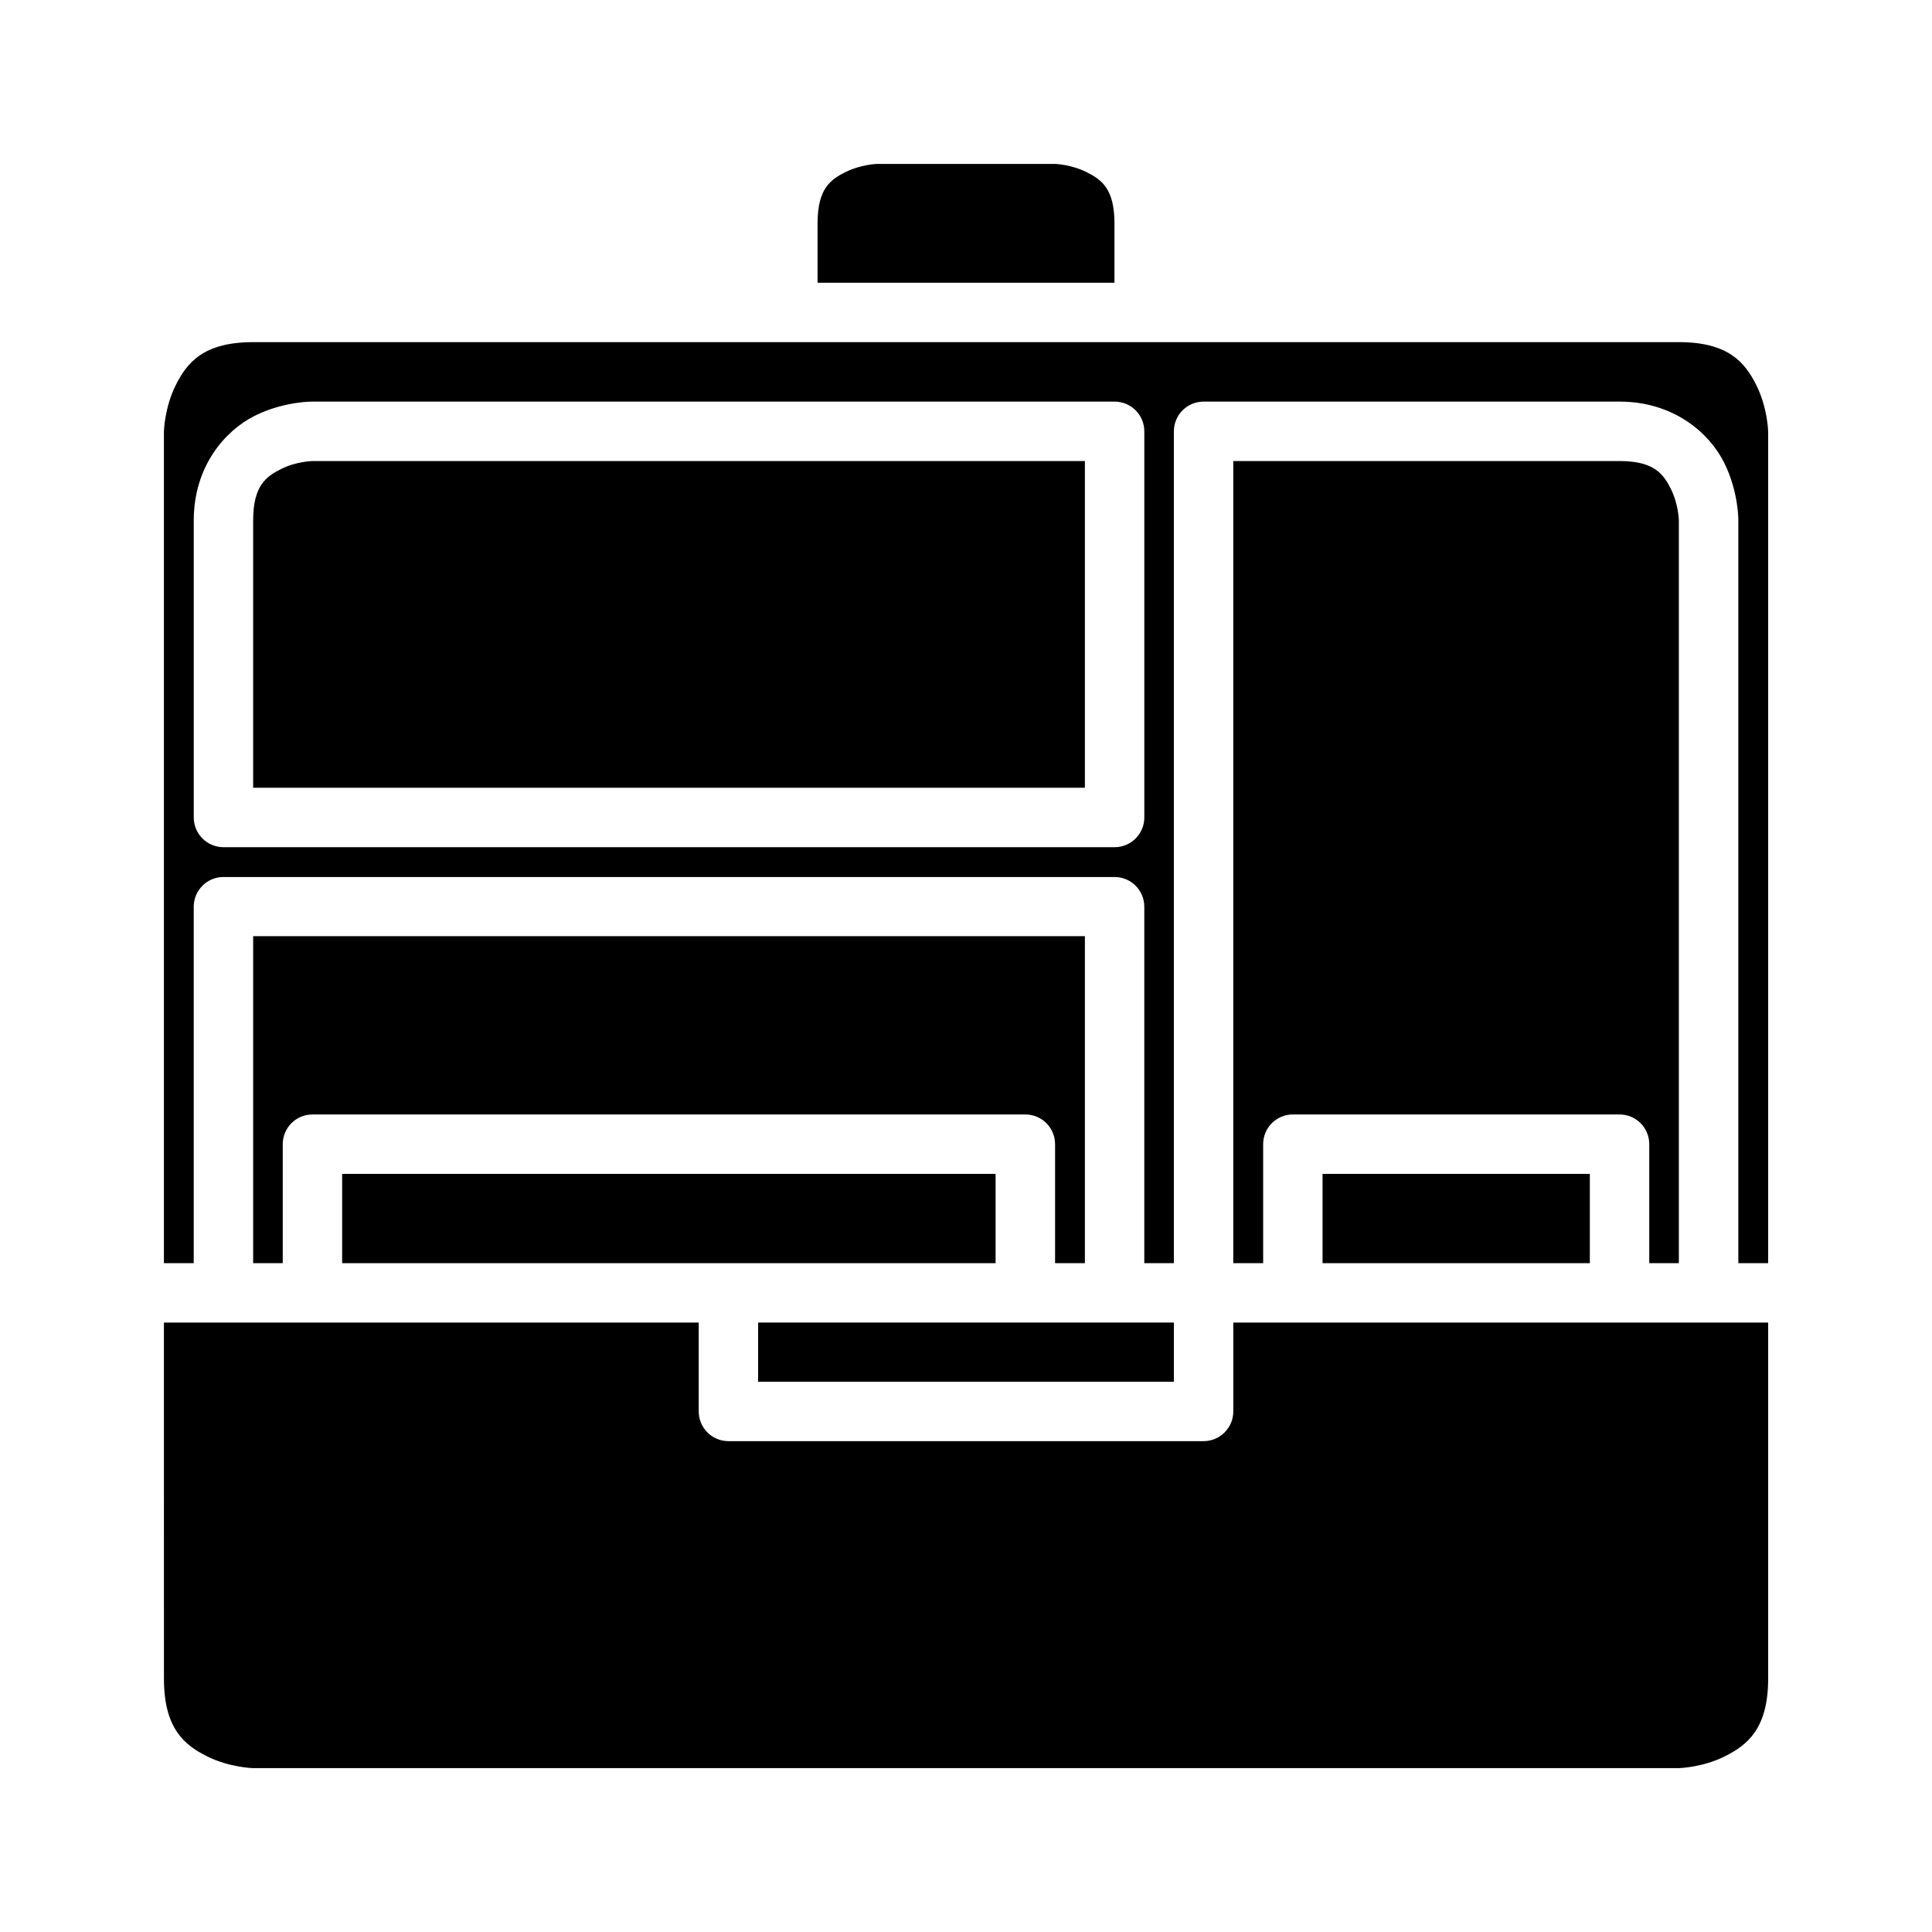
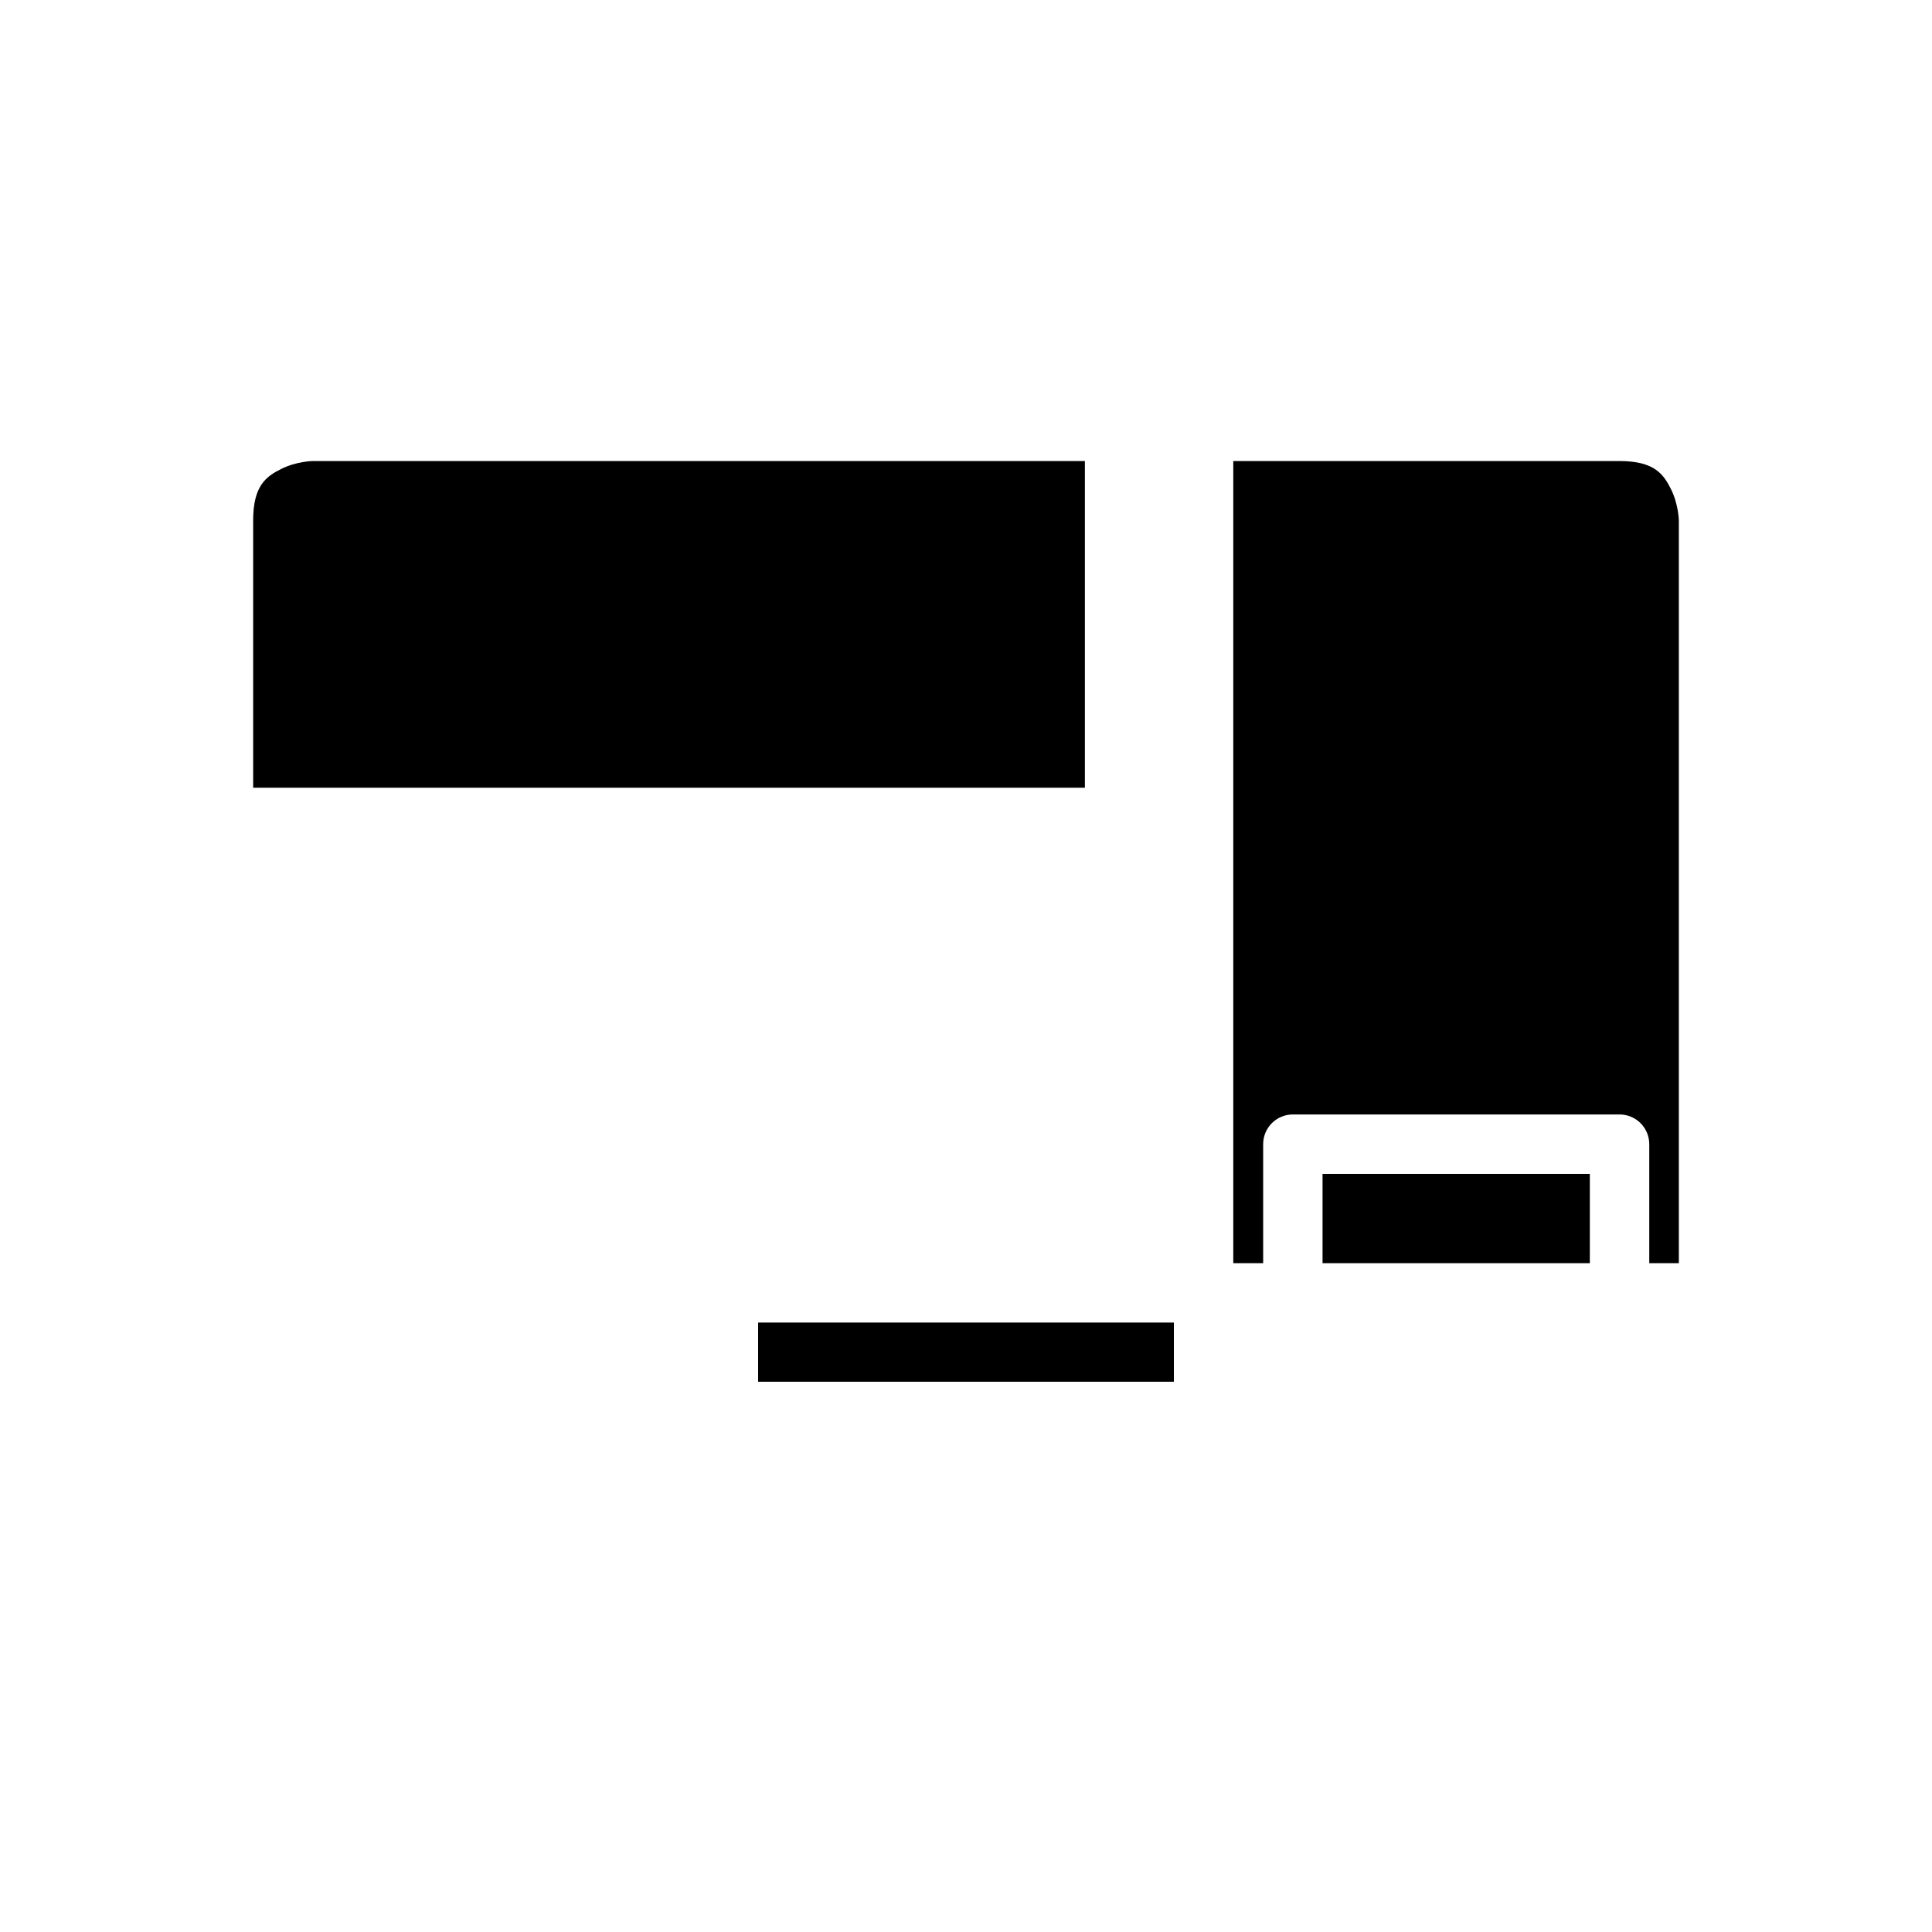
<svg xmlns="http://www.w3.org/2000/svg" fill="#000000" width="800px" height="800px" version="1.1" viewBox="144 144 512 512">
  <g>
-     <path d="m211.09 234.67c-13.121 0-17.516 5.398-20.512 11.391-2.996 5.996-3.137 12.27-3.137 12.27v220.42h7.902v-94.496c0.02-4.324 3.519-7.824 7.844-7.84h236.16c4.348-0.016 7.887 3.492 7.902 7.84v94.496h7.84v-220.42c-0.008-2.098 0.824-4.113 2.309-5.598 1.48-1.48 3.496-2.312 5.594-2.305h110.18c14.434 0 23.832 8.363 27.723 16.145s3.781 15.344 3.781 15.344v196.83h7.902v-220.42s-0.141-6.273-3.137-12.27c-2.996-5.992-7.406-11.391-20.527-11.391zm15.742 15.758h212.52c2.098-0.008 4.113 0.824 5.598 2.305 1.484 1.484 2.312 3.5 2.305 5.598v102.34c-0.016 4.348-3.555 7.859-7.902 7.844h-236.16c-4.324-0.02-7.824-3.519-7.844-7.844v-78.75c0-14.434 8.363-23.832 16.145-27.723 7.781-3.891 15.344-3.766 15.344-3.766z" />
    <path d="m226.83 266.18s-4.277 0.078-8.301 2.09c-4.027 2.012-7.441 4.469-7.441 13.652v70.832h220.42v-86.574z" />
    <path d="m344.91 494.49h110.18v15.684h-110.18z" />
-     <path d="m187.44 494.49h141.73v23.586c0.02 4.324 3.519 7.824 7.844 7.844h125.98c4.324-0.02 7.824-3.519 7.844-7.844v-23.586h141.74v94.418c0 13.121-5.461 17.527-11.453 20.527-5.996 2.996-12.207 3.137-12.207 3.137h-377.82s-6.258-0.141-12.254-3.137c-5.996-2.996-11.395-7.406-11.395-20.527z" />
    <path d="m494.49 455.09h70.832v23.664h-70.832z" />
-     <path d="m234.67 455.09h173.17v23.664h-173.17z" />
-     <path d="m211.09 392.1h220.42v86.652h-7.902v-31.504h-0.004c0.02-4.348-3.492-7.887-7.84-7.902h-188.93c-2.098-0.008-4.113 0.82-5.594 2.305-1.484 1.484-2.316 3.5-2.309 5.598v31.504h-7.84z" />
    <path d="m470.83 266.18h102.34c9.184 0 11.641 3.414 13.652 7.441 2.012 4.023 2.09 8.301 2.09 8.301v196.83h-7.84v-31.504c0.008-2.098-0.82-4.113-2.305-5.598-1.484-1.484-3.5-2.312-5.598-2.305h-86.578c-4.348 0.016-7.856 3.555-7.84 7.902v31.504h-7.918z" />
-     <path d="m376.41 187.44h47.188s4.277 0.141 8.301 2.152c4.027 2.012 7.441 4.406 7.441 13.59v15.742h-78.676v-15.742c0-9.184 3.398-11.578 7.426-13.59 4.027-2.012 8.316-2.152 8.316-2.152z" />
  </g>
</svg>